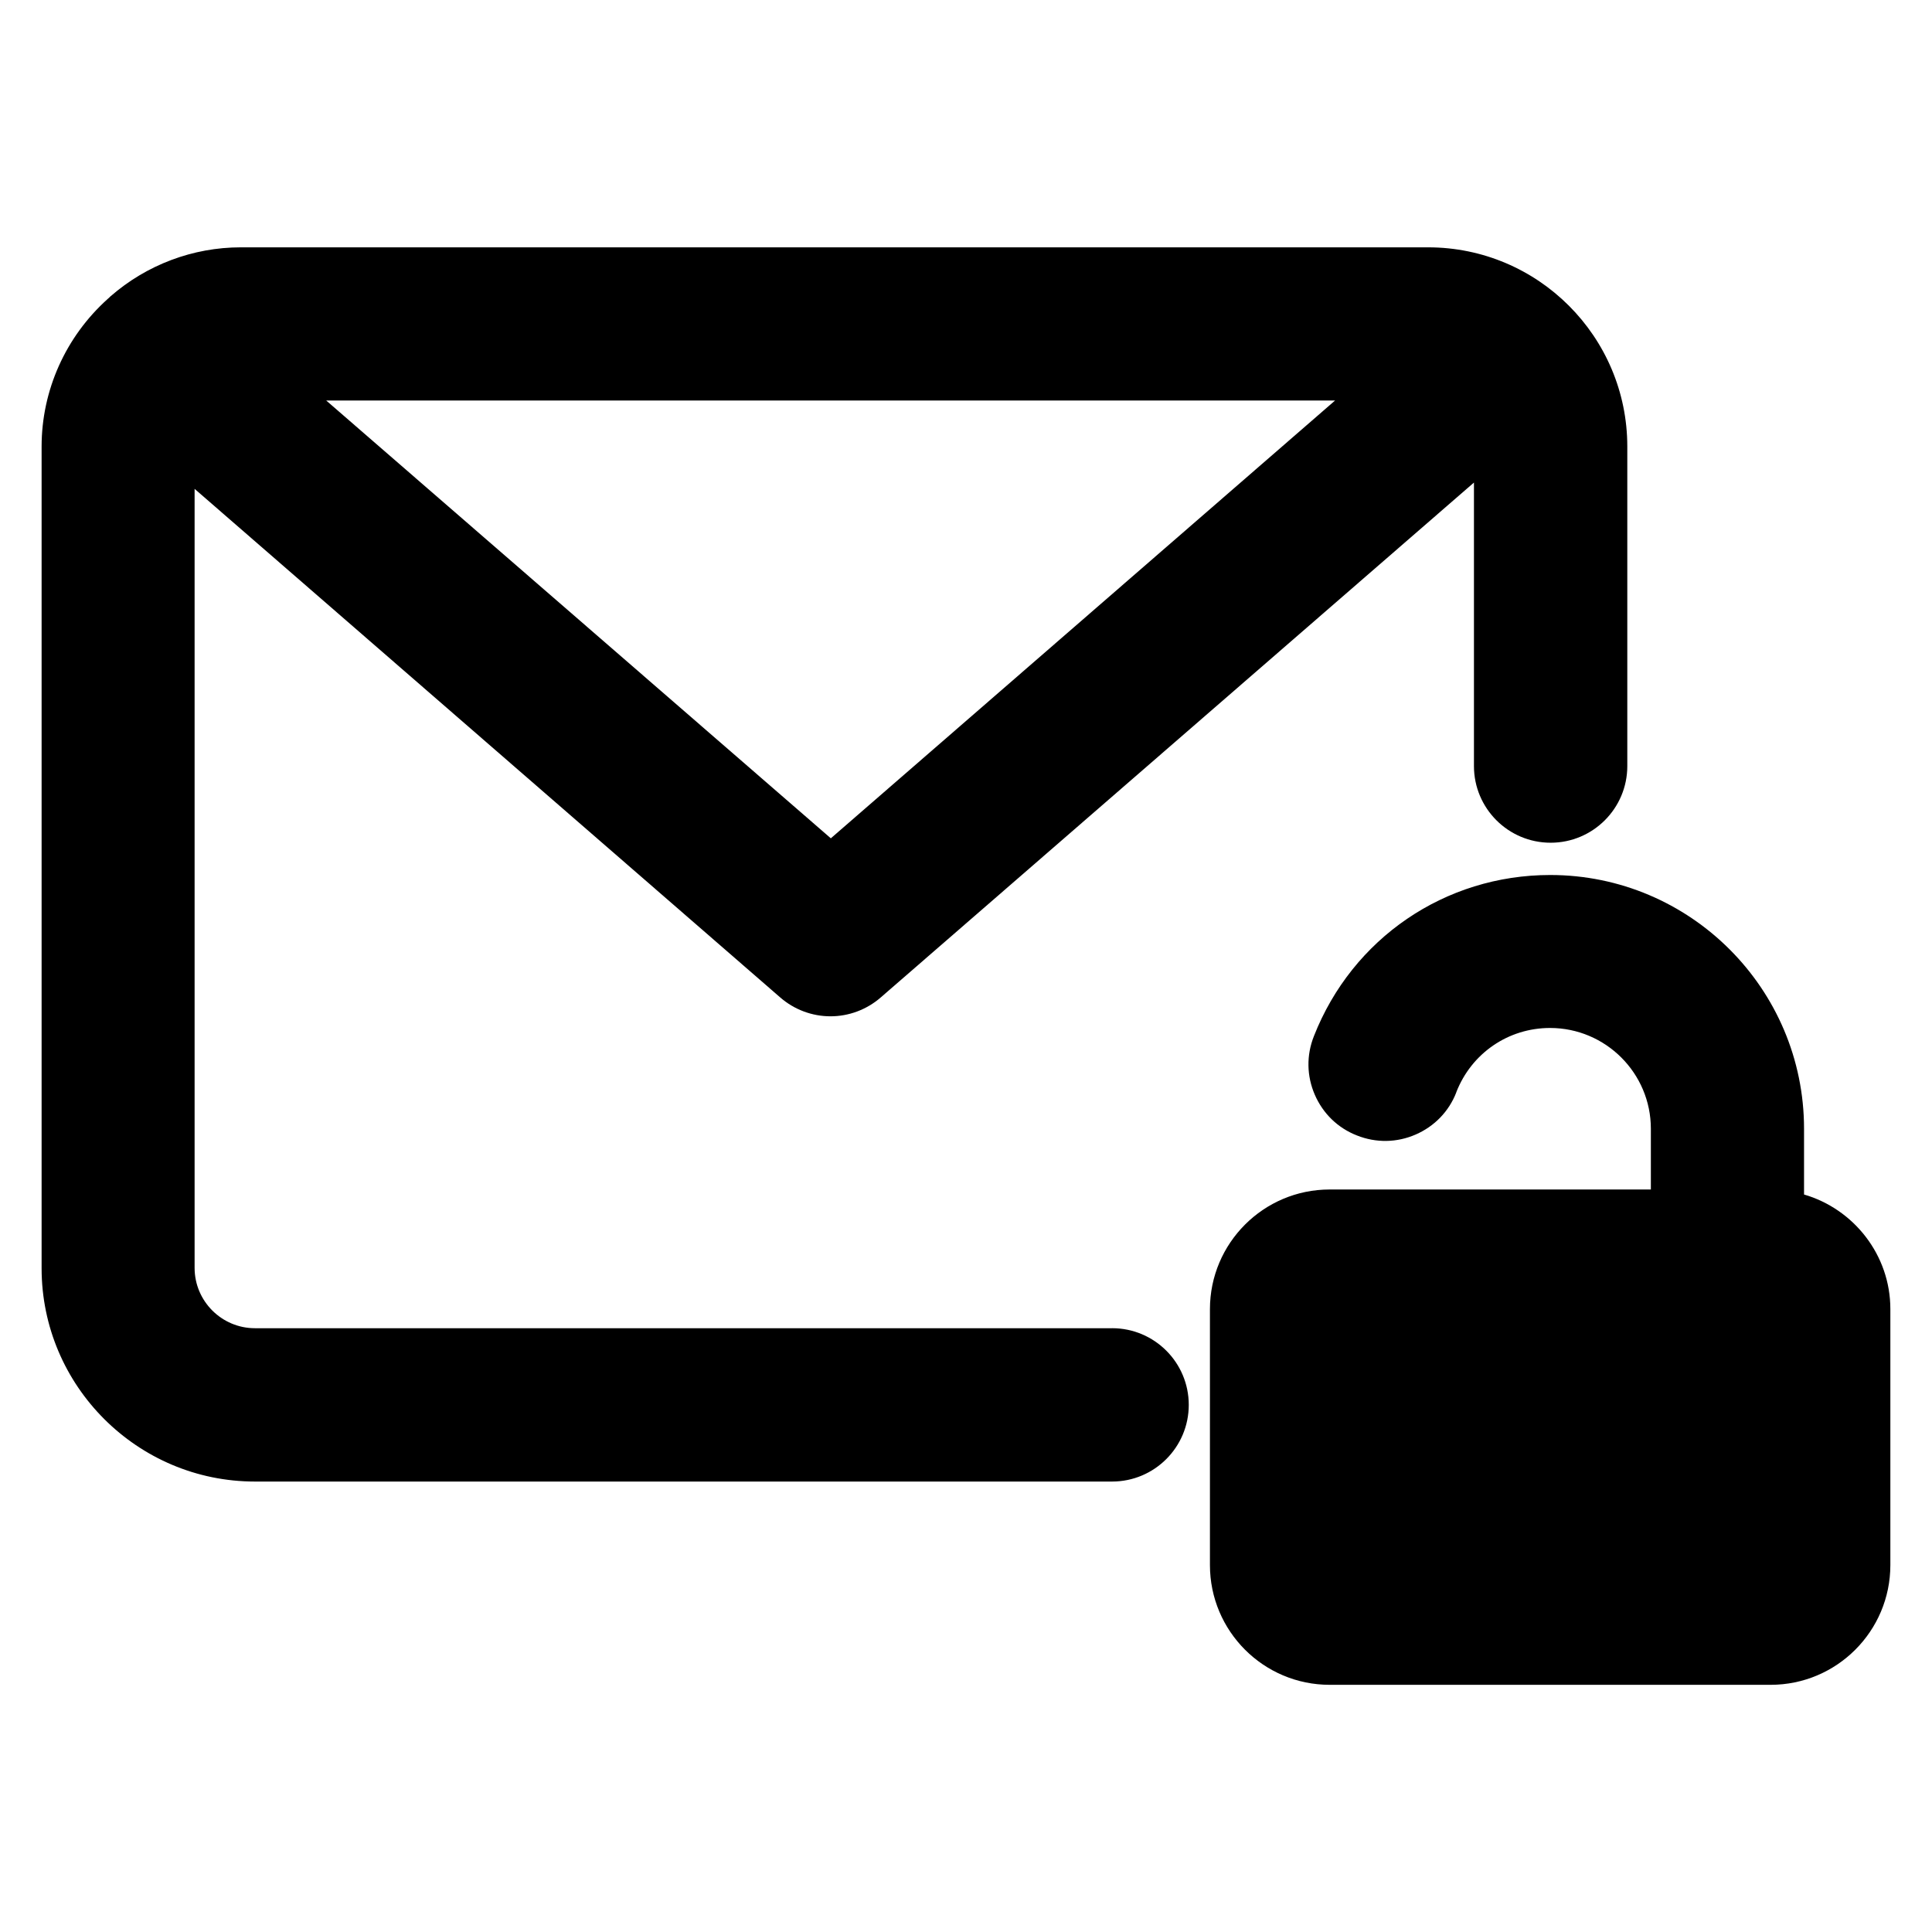
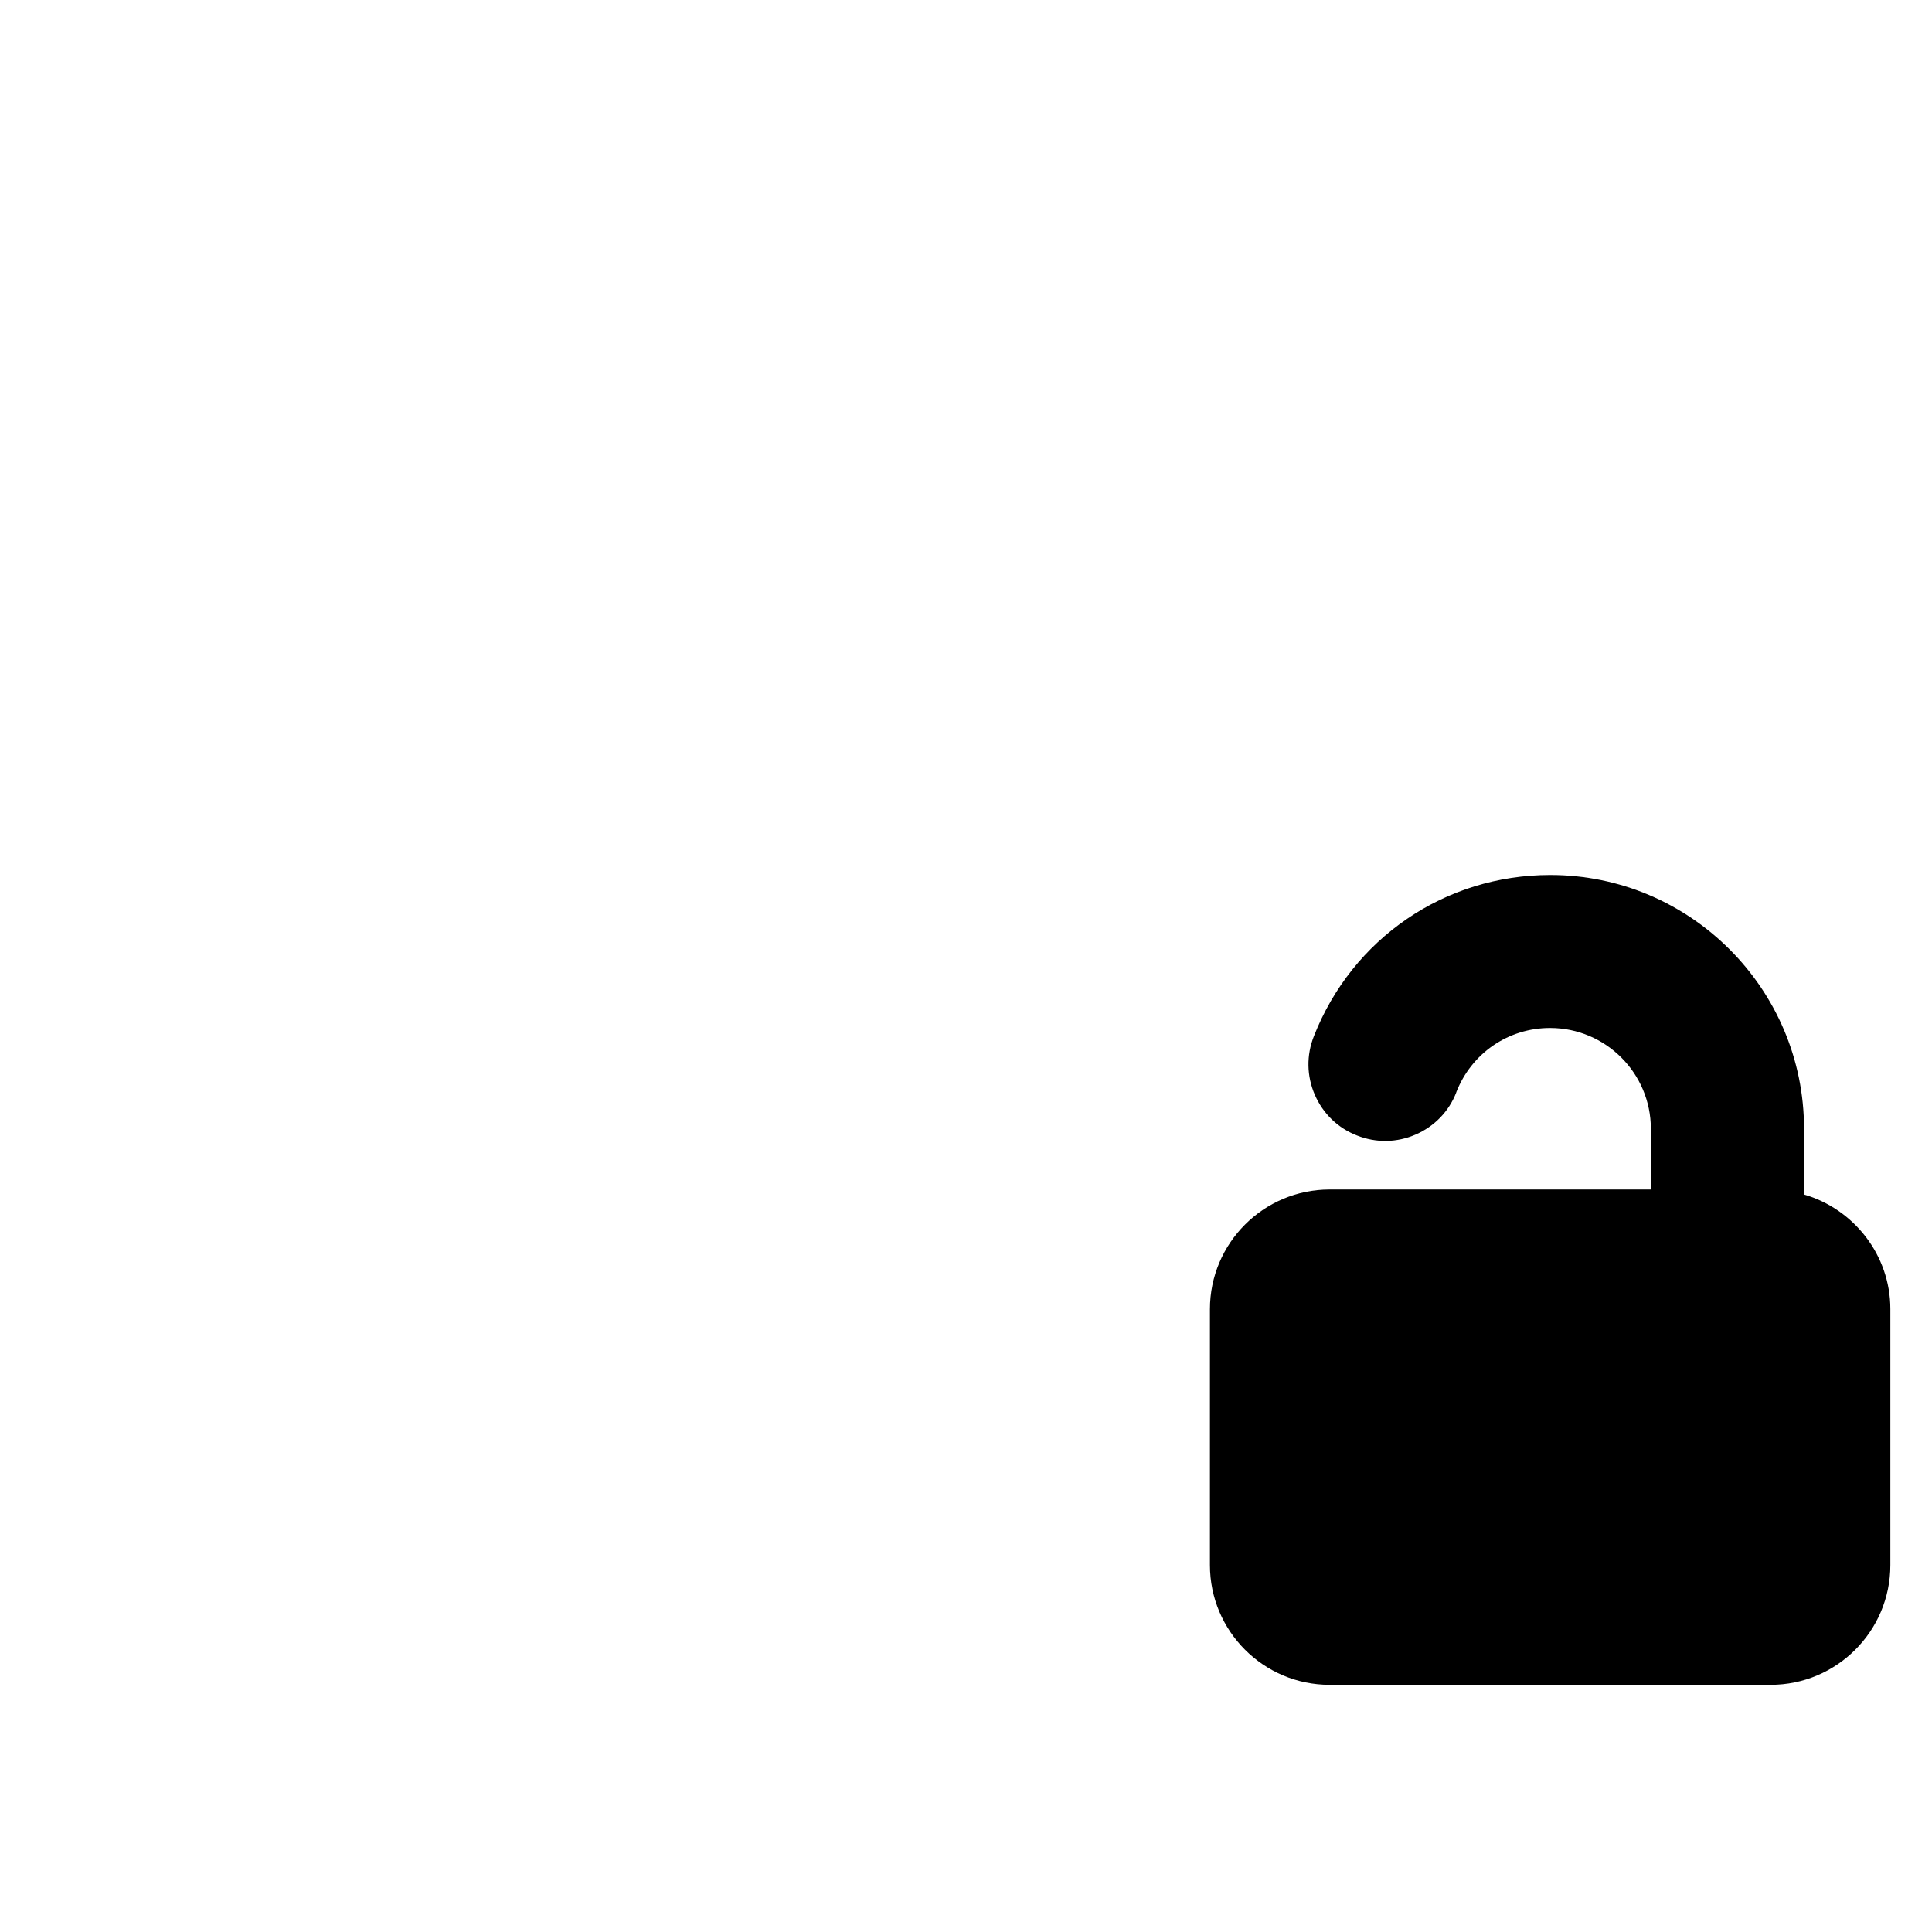
<svg xmlns="http://www.w3.org/2000/svg" fill="#000000" width="800px" height="800px" version="1.1" viewBox="144 144 512 512">
  <g>
    <path d="m622.09 460.56v-17.418c0-37.098-30.16-67.258-67.258-67.258-27.898 0-52.449 16.777-62.633 42.707-2.016 5.066-1.918 10.578 0.246 15.547 2.164 4.969 6.102 8.809 11.168 10.773 5.066 2.016 10.578 1.918 15.547-0.246 4.969-2.164 8.809-6.102 10.773-11.168v-0.051c4.035-10.332 13.777-17.023 24.848-17.023 14.711 0 26.715 11.957 26.715 26.715v16.09h-85.117c-17.516 0-31.734 14.219-31.734 31.734v67.797c0 17.516 14.219 31.734 31.734 31.734h116.85c17.516 0 31.734-14.219 31.734-31.734v-67.848c0-14.316-9.691-26.52-22.879-30.355z" />
-     <path d="m438.72 495.99h-227.16c-8.809 0-15.988-7.184-15.988-15.988v-206.45l155.23 134.81c3.691 3.199 8.414 4.969 13.285 4.969 4.871 0 9.594-1.77 13.285-4.969l157.24-136.48v75.129c0 11.219 9.102 20.32 20.32 20.32s20.32-9.102 20.32-20.32v-84.672c0-29.125-23.664-52.793-52.793-52.793h-314.64c-12.695 0-24.945 4.625-34.539 12.988-0.098 0.098-0.195 0.148-0.246 0.246-0.195 0.148-0.344 0.297-0.492 0.441-11.168 10.035-17.516 24.254-17.516 39.113v217.76c0 31.191 25.387 56.531 56.531 56.531h227.01 0.148c11.219 0 20.32-9.102 20.32-20.32s-9.102-20.32-20.32-20.32zm-208.27-245.85h267.36l-133.63 116.02z" />
  </g>
</svg>